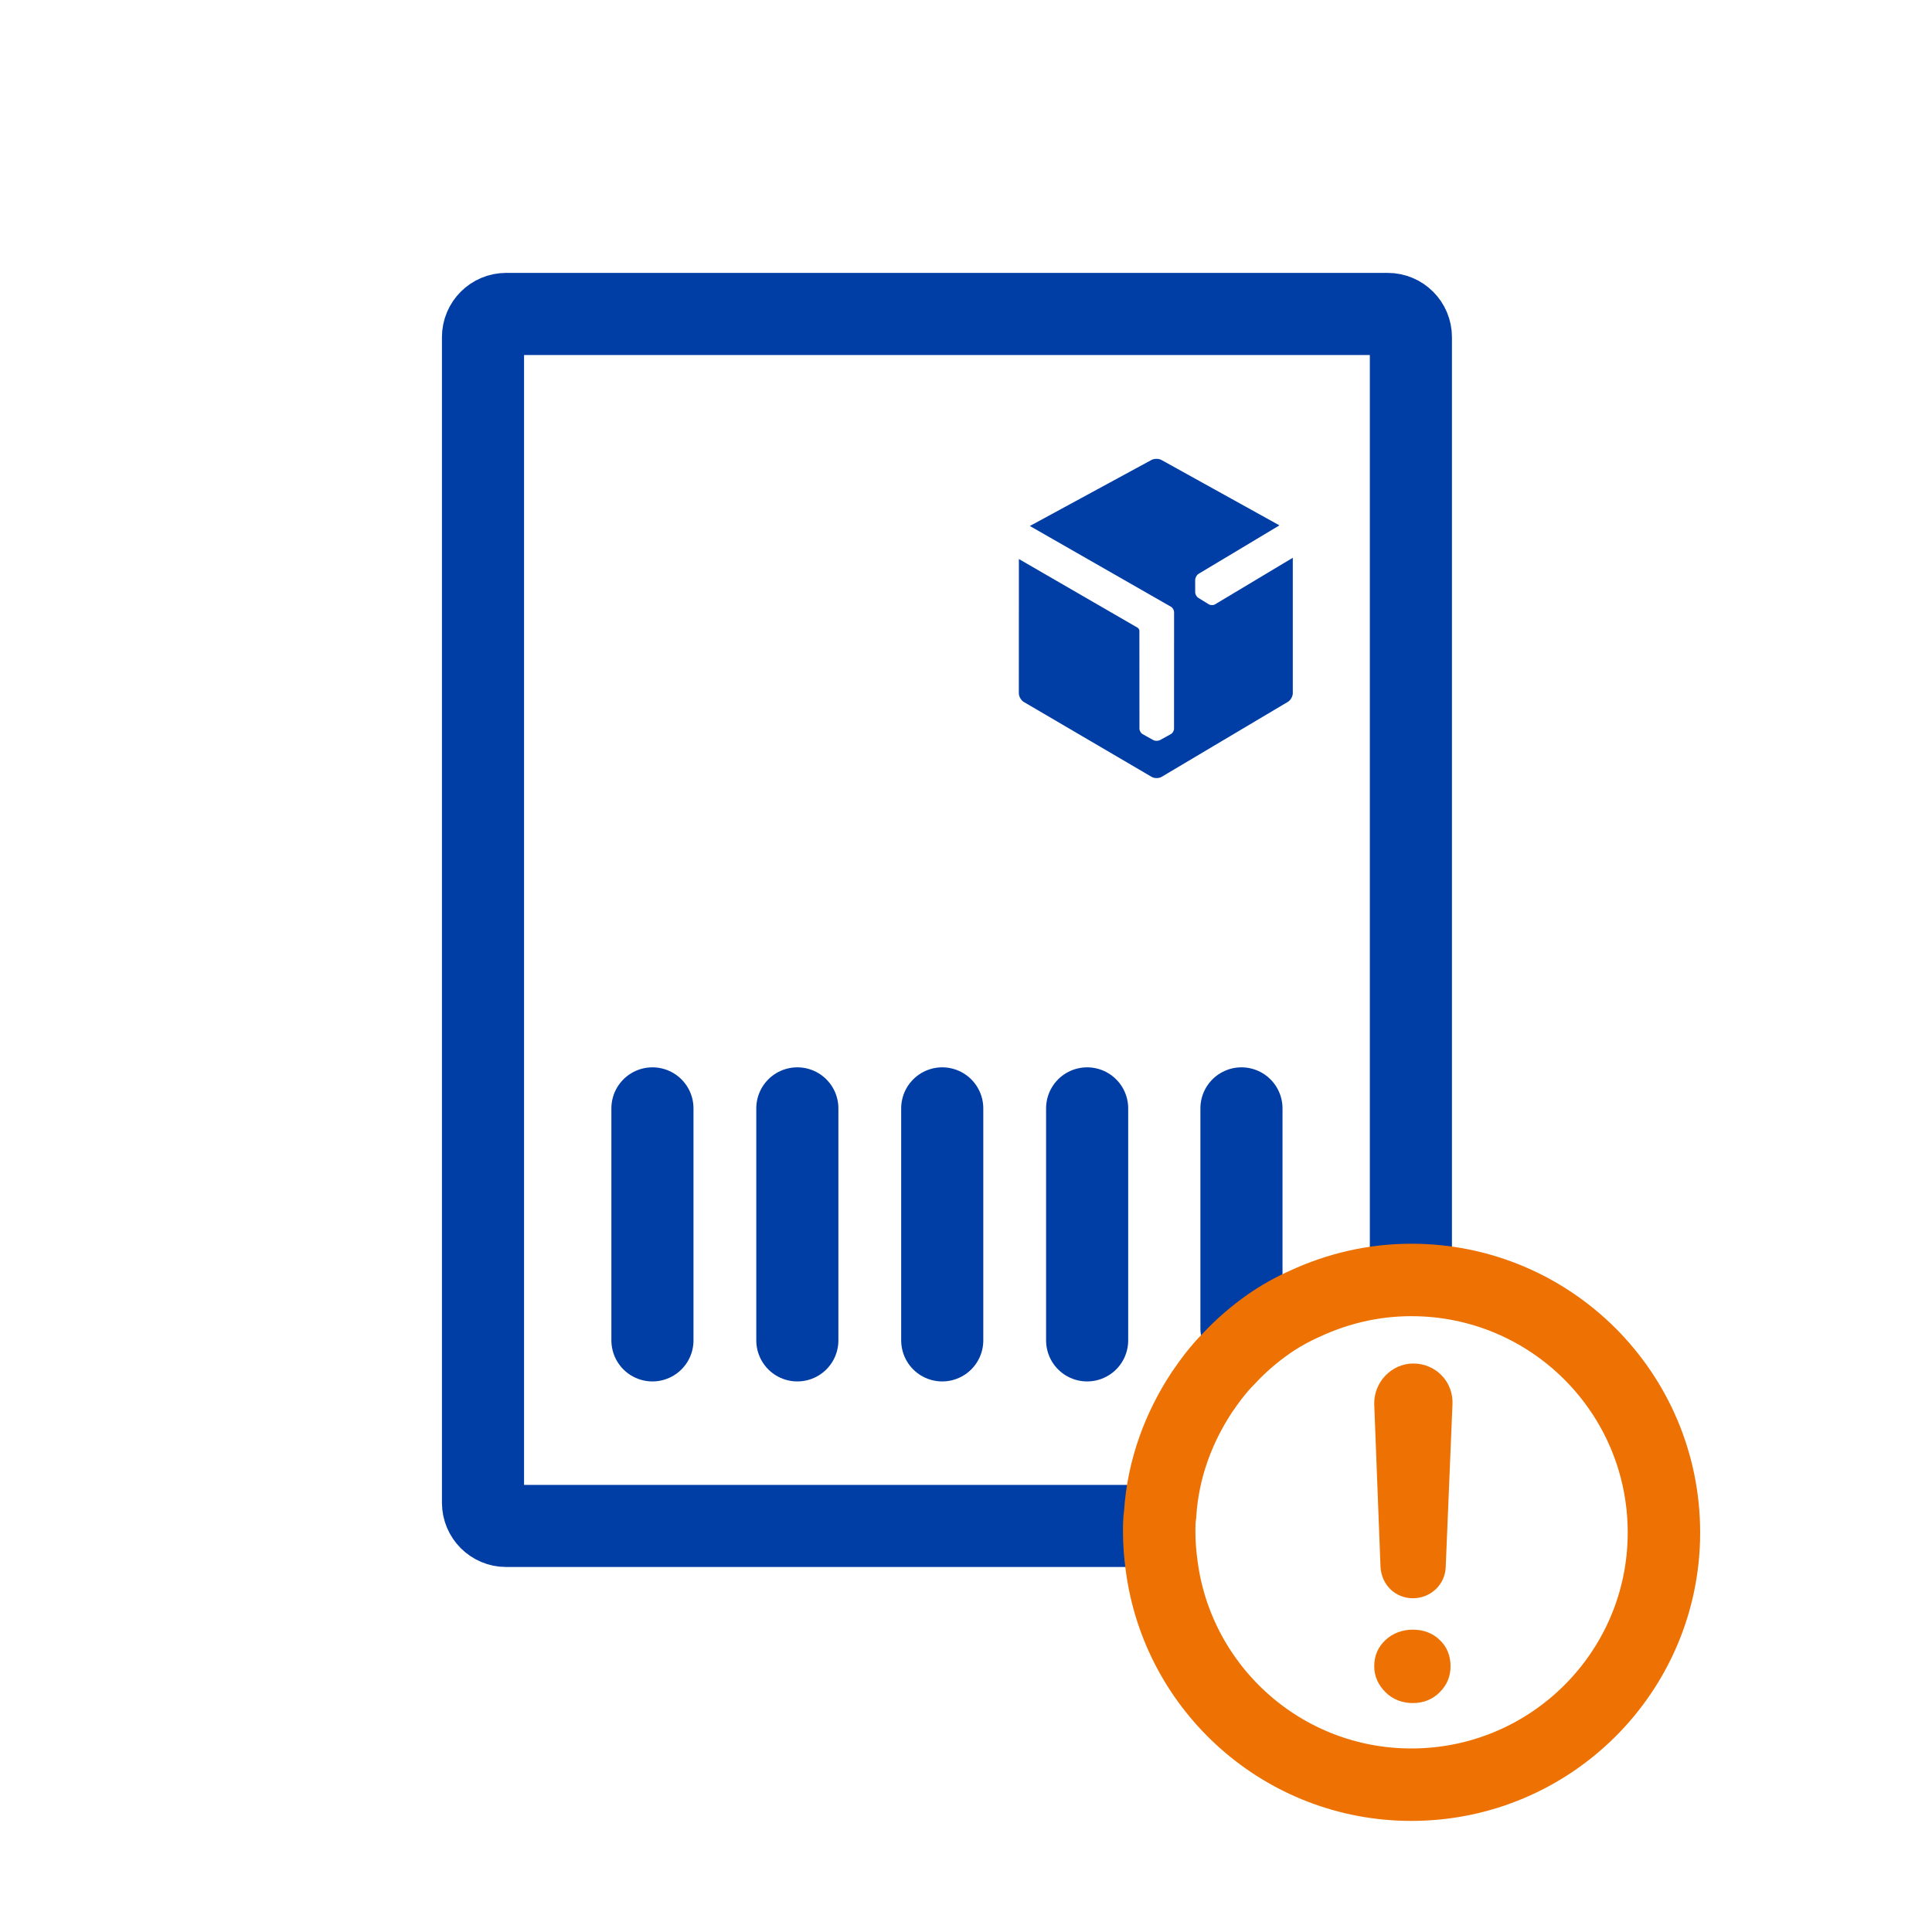
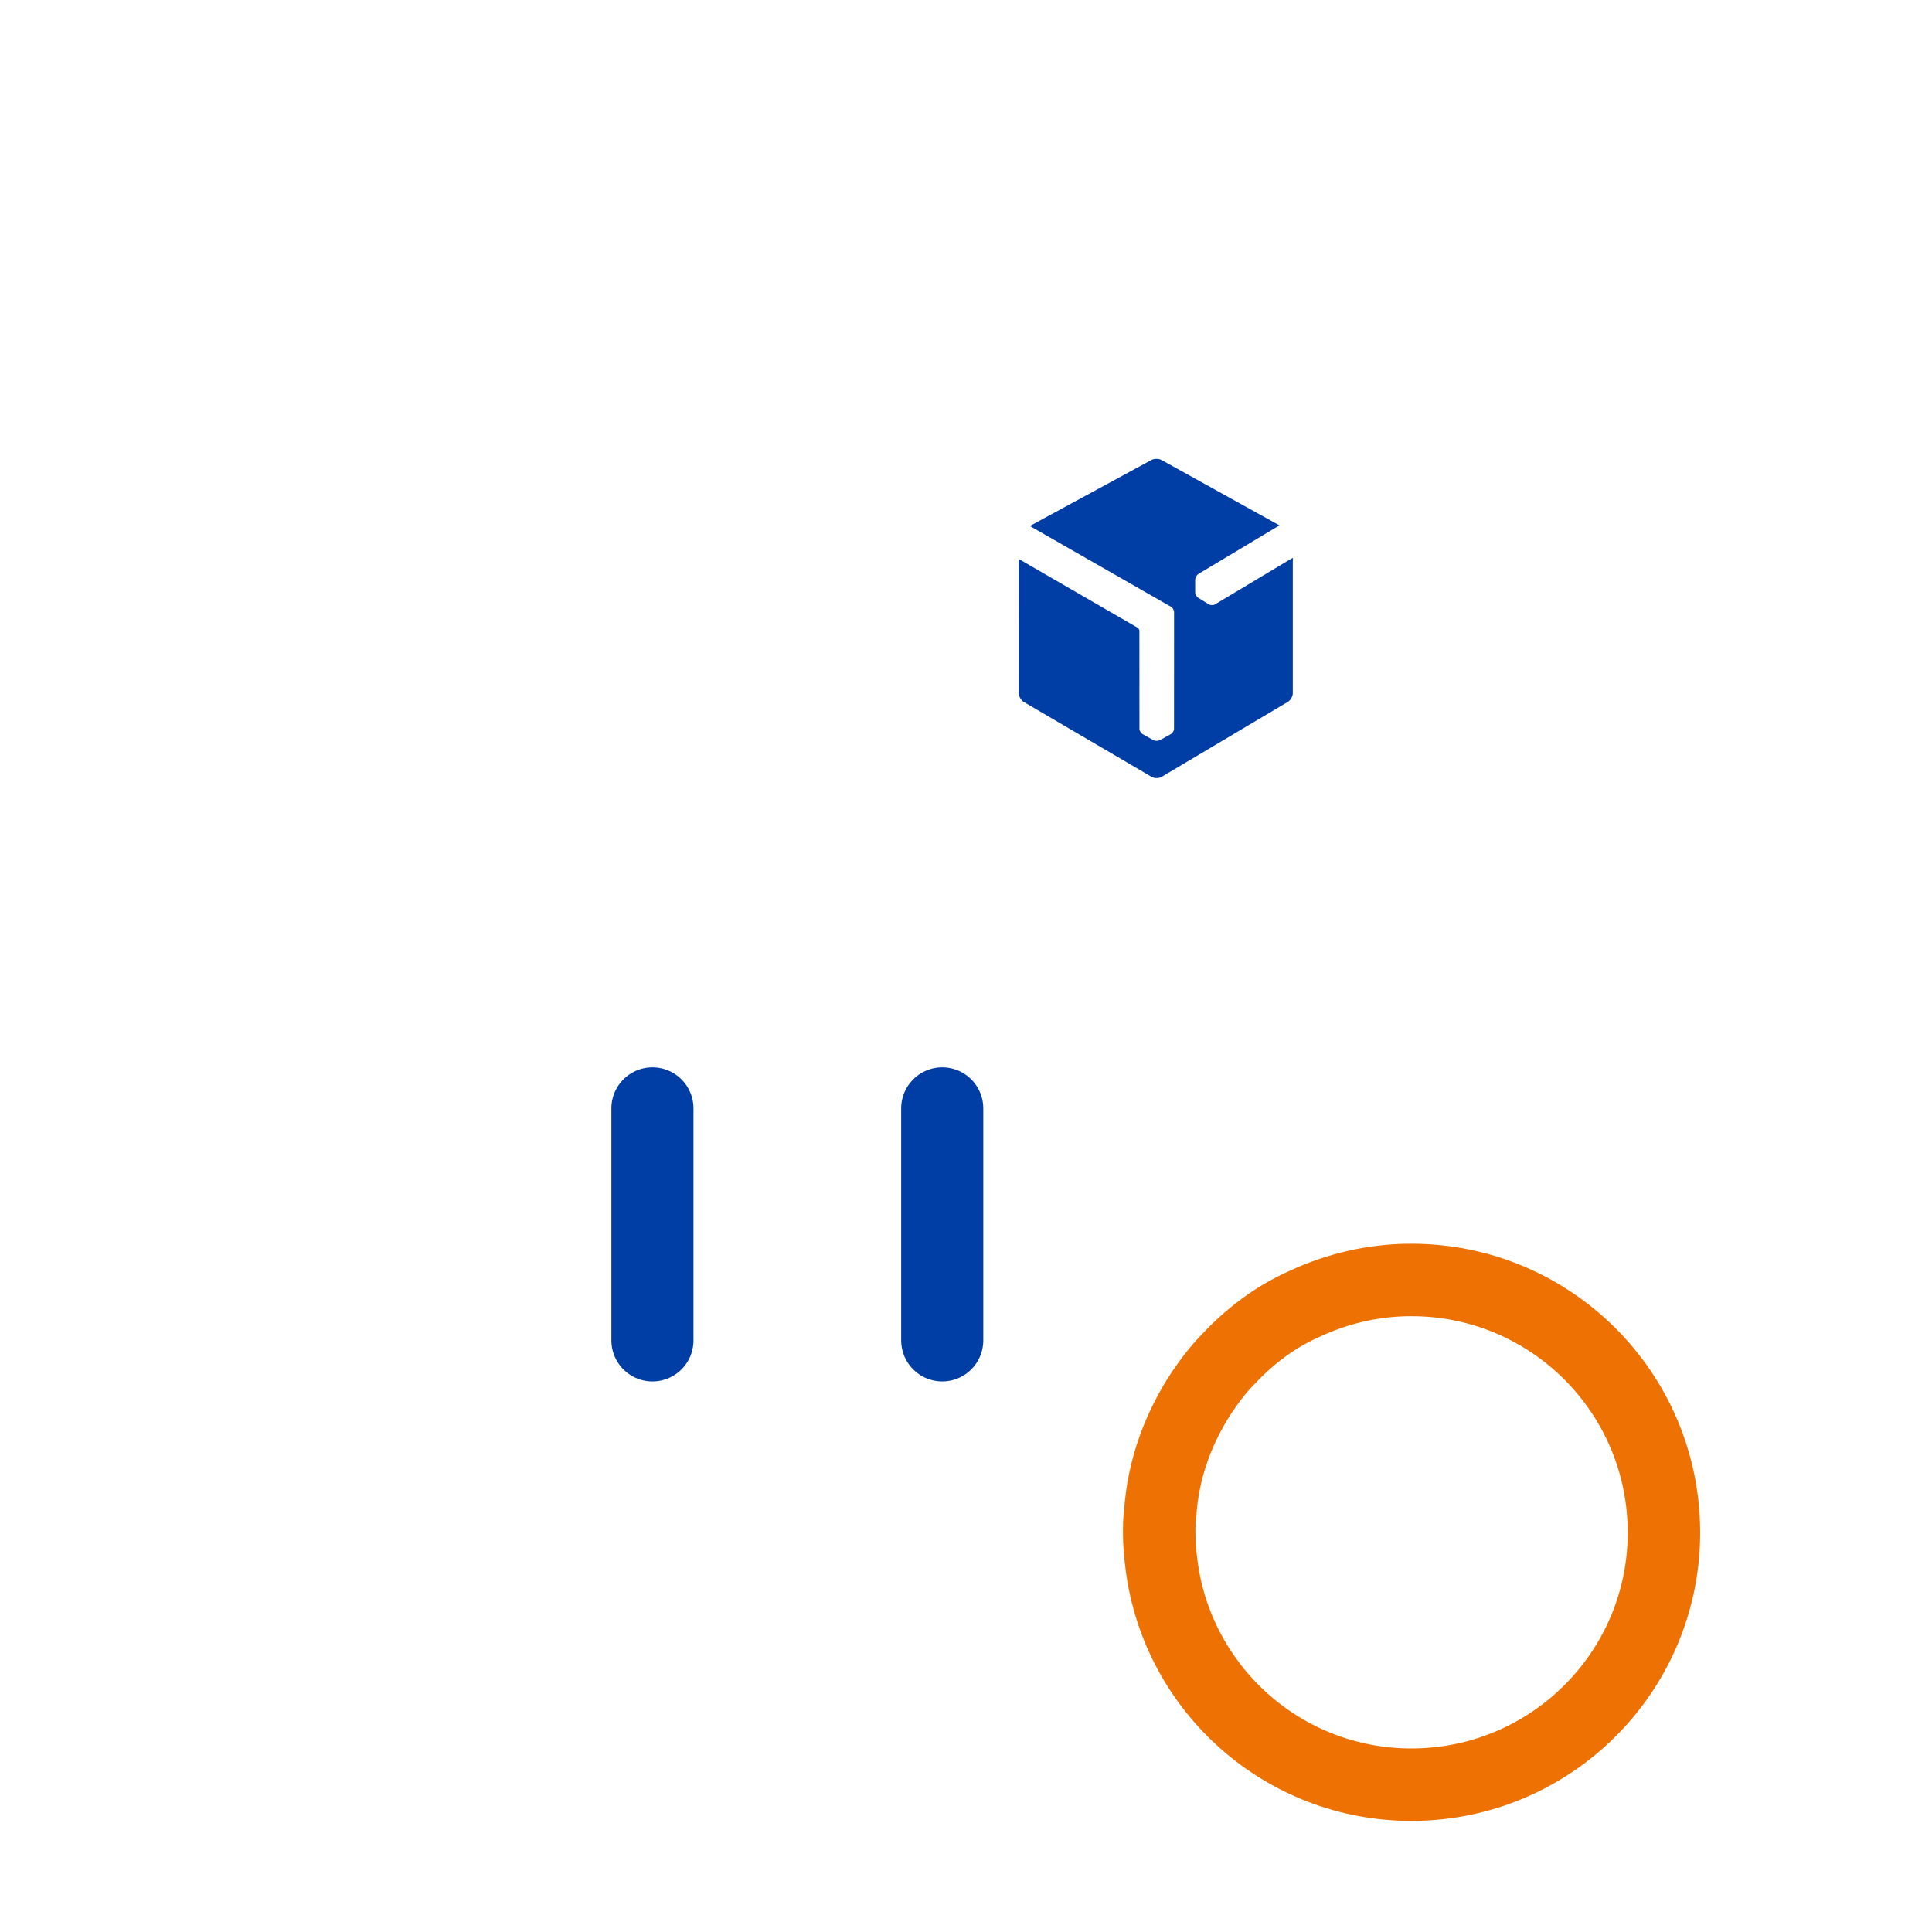
<svg xmlns="http://www.w3.org/2000/svg" width="40" height="40" viewBox="0 0 40 40" fill="none">
  <path d="M13.508 22.948L13.508 27.751" stroke="#003DA5" stroke-width="1.7" stroke-linecap="round" />
-   <path d="M16.508 22.948L16.508 27.751" stroke="#003DA5" stroke-width="1.7" stroke-linecap="round" />
  <path d="M19.508 22.948L19.508 27.751" stroke="#003DA5" stroke-width="1.7" stroke-linecap="round" />
-   <path d="M22.508 22.948L22.508 27.751" stroke="#003DA5" stroke-width="1.7" stroke-linecap="round" />
-   <path d="M25.703 22.948L25.703 27.5" stroke="#003DA5" stroke-width="1.7" stroke-linecap="round" />
-   <path d="M29.211 26V6.98C29.211 6.715 28.996 6.5 28.731 6.5L10.48 6.5C10.215 6.5 10 6.715 10 6.98L10 31.113C10 31.378 10.215 31.593 10.48 31.593H23.5" stroke="#003DA5" stroke-width="1.7" stroke-linecap="round" />
  <path d="M26.766 11.548L25.157 12.512C25.14 12.523 25.117 12.528 25.093 12.528C25.067 12.528 25.043 12.522 25.024 12.51L24.974 12.479L24.81 12.378C24.774 12.356 24.745 12.304 24.745 12.261V12.092V12.008C24.745 11.965 24.775 11.904 24.812 11.883L24.845 11.863L26.489 10.877L24.048 9.524C23.99 9.492 23.897 9.492 23.84 9.523L21.322 10.89L24.242 12.561C24.28 12.582 24.308 12.631 24.308 12.675V12.687V12.846V13.216L24.307 15.086C24.307 15.13 24.278 15.18 24.239 15.2L24.019 15.322C24.018 15.323 24.017 15.323 24.016 15.323C23.998 15.332 23.977 15.338 23.953 15.338H23.949C23.923 15.338 23.898 15.333 23.879 15.323L23.74 15.246L23.658 15.2C23.621 15.18 23.591 15.13 23.591 15.087L23.59 13.216L23.59 13.056C23.588 13.034 23.571 13.006 23.553 12.996L21.095 11.574L21.094 14.354C21.094 14.419 21.14 14.5 21.196 14.533L23.845 16.085C23.902 16.118 23.994 16.117 24.05 16.084L26.664 14.531C26.72 14.498 26.766 14.417 26.766 14.352L26.766 11.548Z" fill="#003DA5" />
  <path d="M34.45 31.73C34.45 34.61 32.11 36.95 29.22 36.95C26.57 36.95 24.38 34.97 24.05 32.41C24.02 32.19 24 31.96 24 31.73C24 31.6 24 31.47 24.02 31.34C24.08 30.41 24.4 29.56 24.88 28.83C25.05 28.58 25.23 28.34 25.44 28.13C25.69 27.86 25.97 27.62 26.27 27.41C26.5 27.25 26.75 27.11 27.02 26.99C27.69 26.68 28.43 26.5 29.22 26.5C32.11 26.5 34.45 28.84 34.45 31.73Z" stroke="#EE7203" stroke-width="1.5" />
-   <path d="M29.252 32.94C28.972 32.94 28.752 32.73 28.732 32.44L28.602 29.07C28.592 28.7 28.892 28.38 29.262 28.38C29.642 28.38 29.942 28.69 29.922 29.07L29.782 32.44C29.772 32.72 29.542 32.94 29.252 32.94ZM29.252 35.11C29.072 35.11 28.912 35.05 28.792 34.93C28.672 34.81 28.602 34.67 28.602 34.5C28.602 34.32 28.662 34.18 28.792 34.06C28.912 33.95 29.072 33.89 29.252 33.89C29.432 33.89 29.592 33.95 29.702 34.06C29.822 34.17 29.882 34.32 29.882 34.5C29.882 34.67 29.822 34.81 29.702 34.93C29.582 35.05 29.432 35.11 29.252 35.11Z" fill="#EE7203" stroke="#EE7203" stroke-width="0.3" />
</svg>